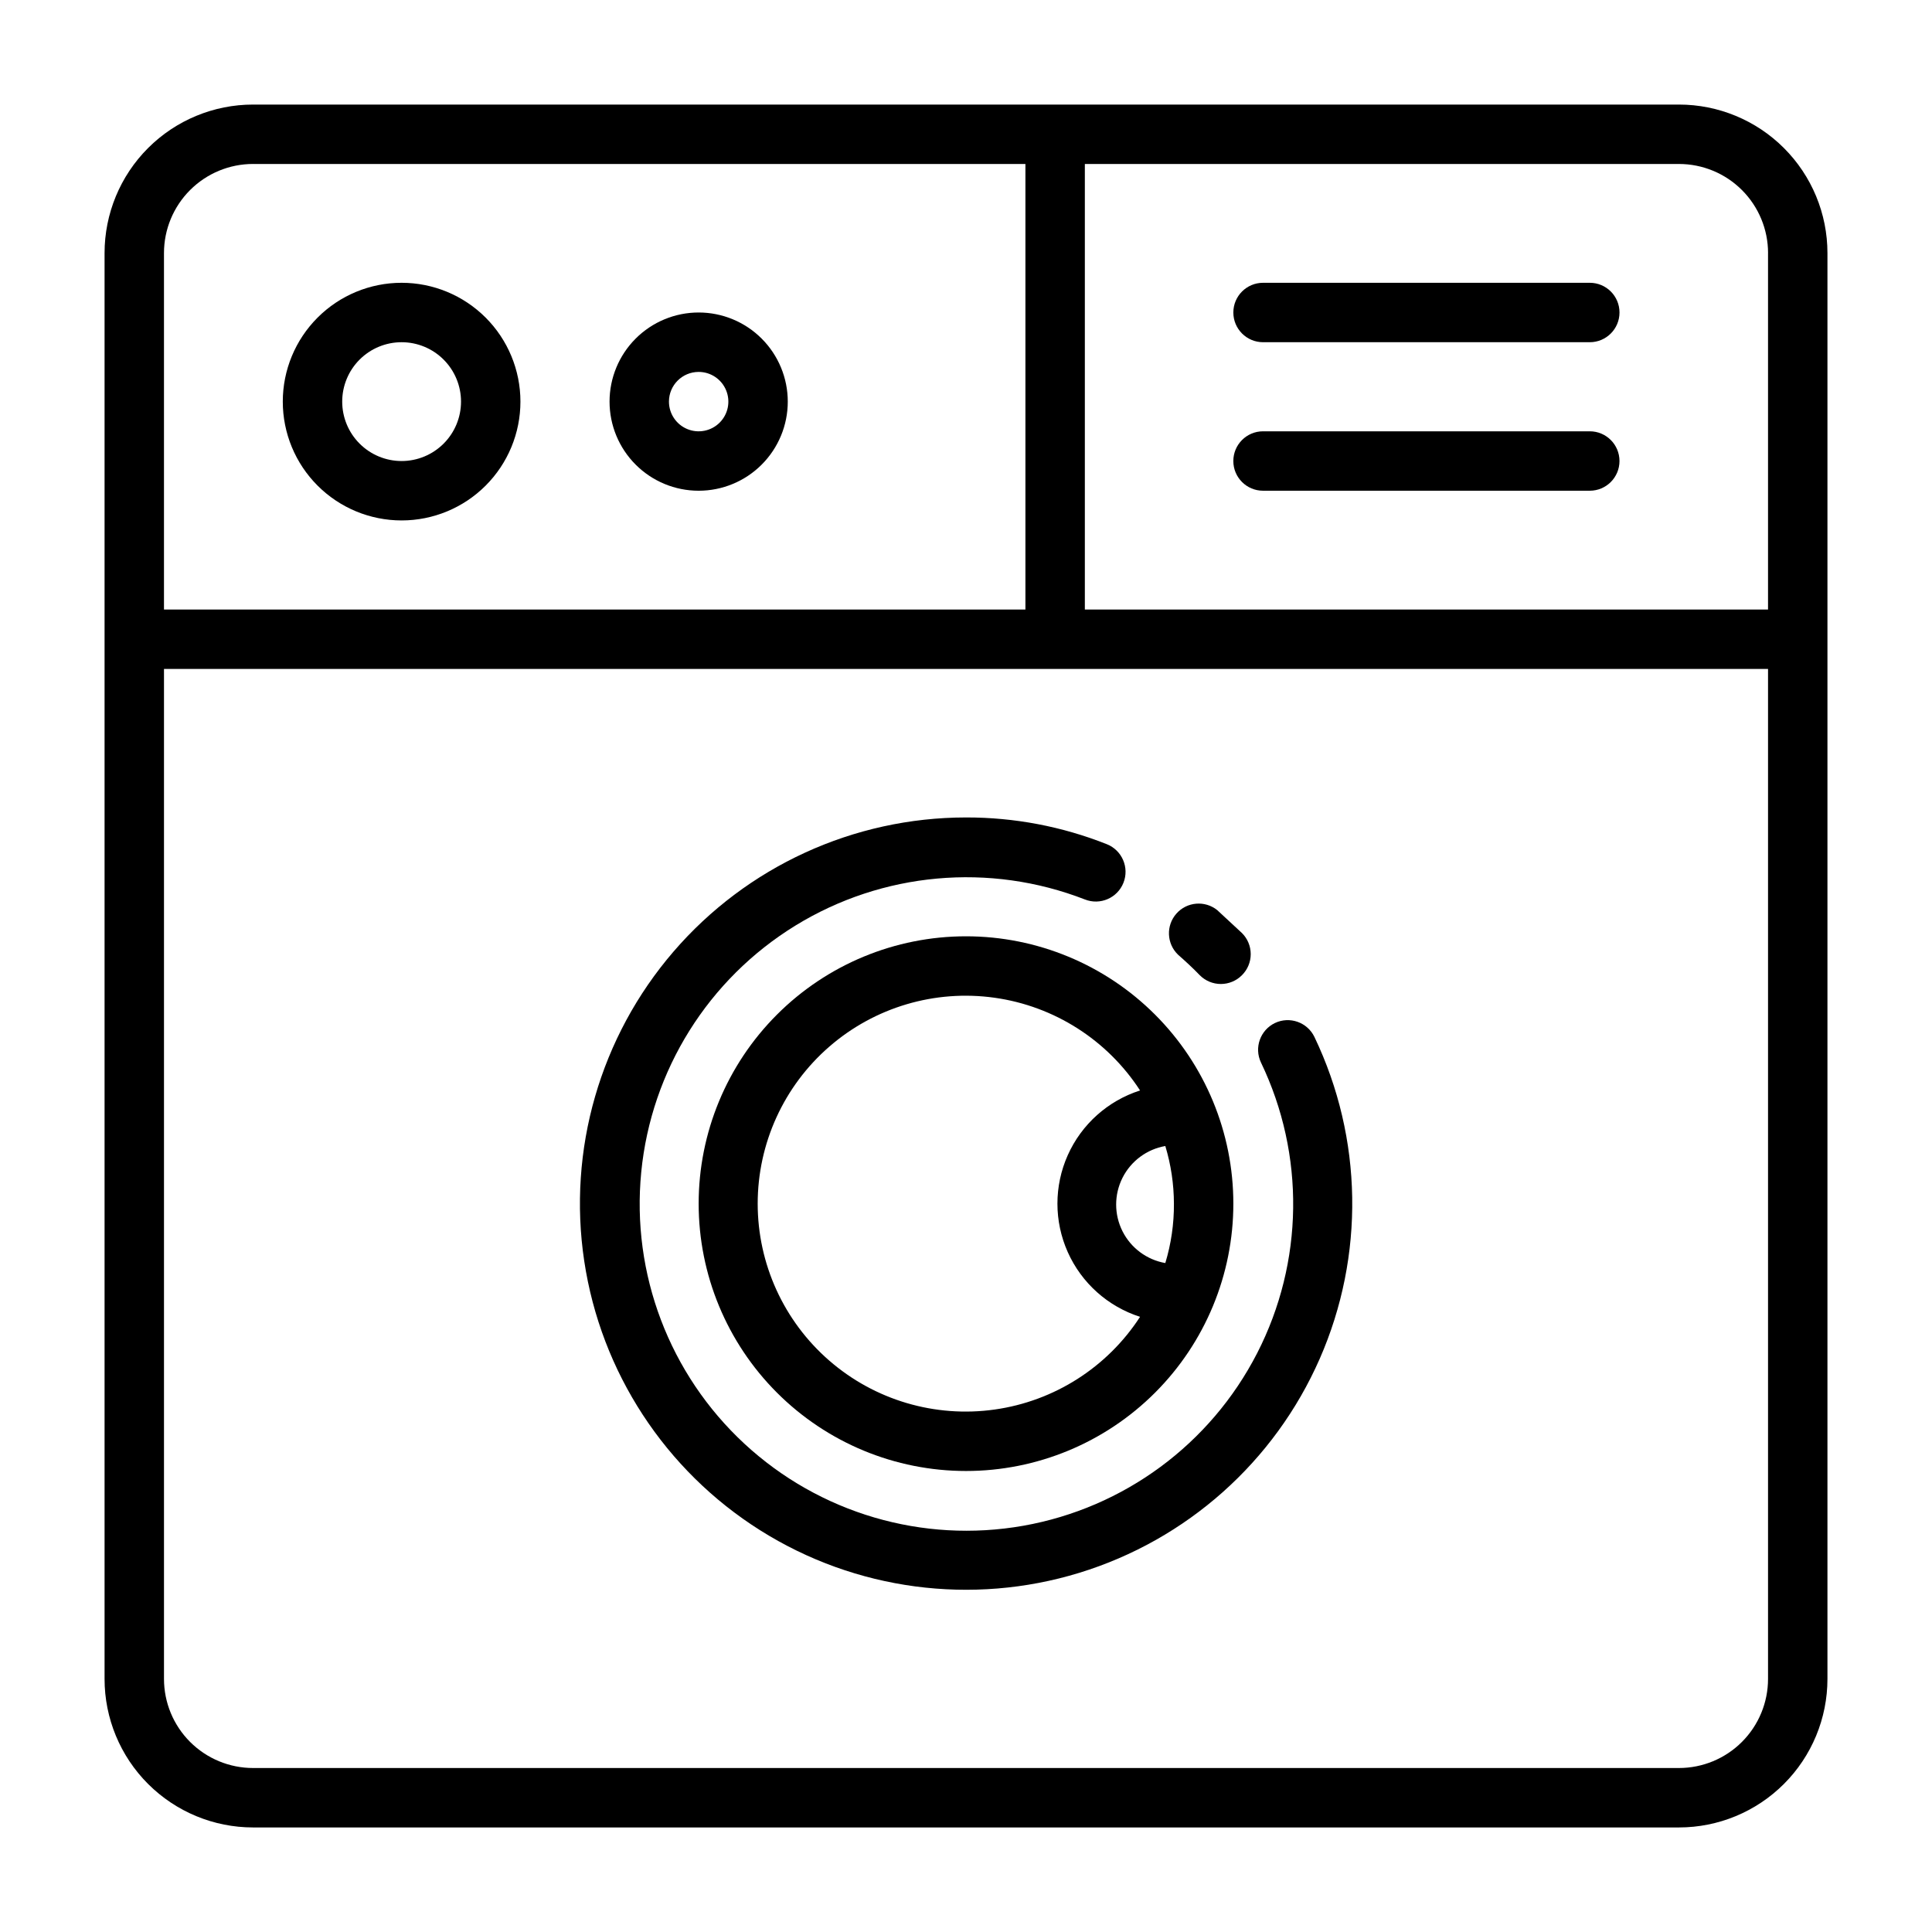
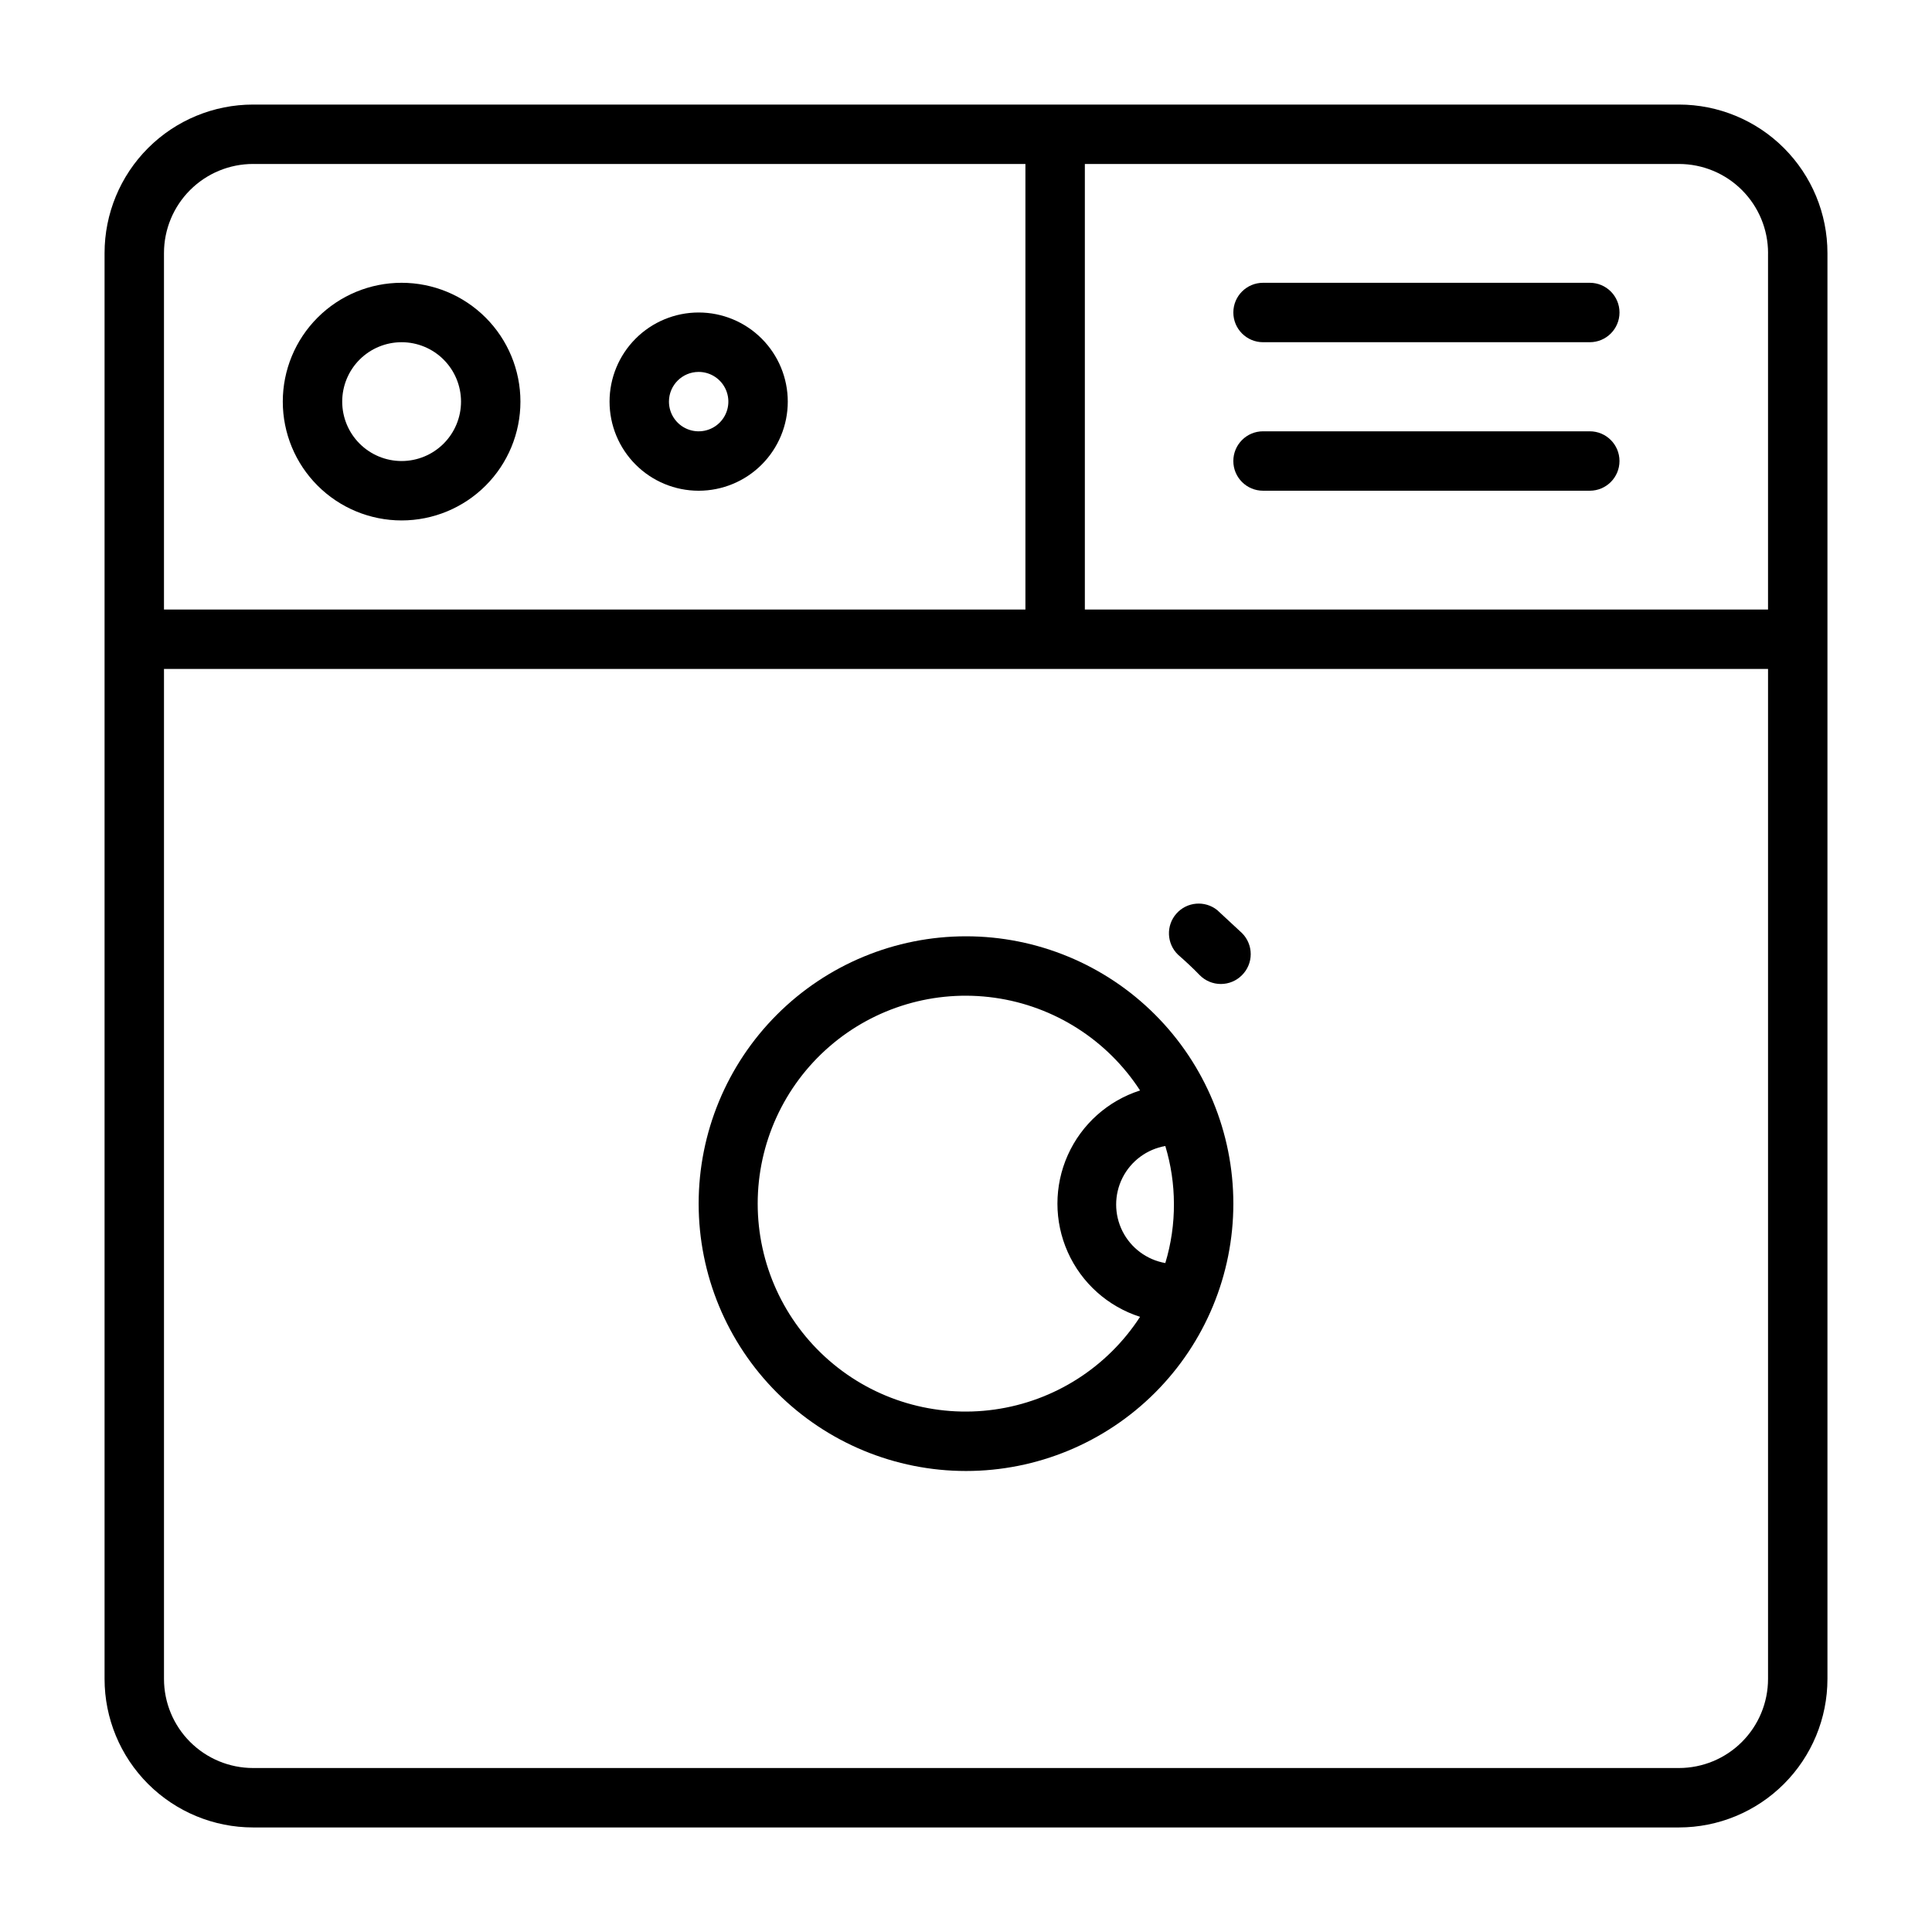
<svg xmlns="http://www.w3.org/2000/svg" fill="#000000" width="800px" height="800px" version="1.1" viewBox="144 144 512 512">
  <g>
    <path d="m588.93 171.71h-377.86c-10.438 0-20.449 4.144-27.832 11.527-7.383 7.383-11.527 17.395-11.527 27.832v377.86c0 10.441 4.144 20.453 11.527 27.832 7.383 7.383 17.395 11.531 27.832 11.531h377.86c10.441 0 20.453-4.148 27.832-11.531 7.383-7.379 11.531-17.391 11.531-27.832v-377.86c0-10.438-4.148-20.449-11.531-27.832-7.379-7.383-17.391-11.527-27.832-11.527zm23.617 39.359v94.465h-181.05v-118.08h157.44c6.266 0 12.273 2.488 16.699 6.918 4.43 4.43 6.918 10.434 6.918 16.699zm-401.47-23.617h204.67v118.08h-228.29v-94.465c0-6.266 2.488-12.27 6.918-16.699 4.43-4.43 10.434-6.918 16.699-6.918zm377.86 425.09h-377.86c-6.266 0-12.27-2.488-16.699-6.918-4.43-4.426-6.918-10.434-6.918-16.699v-267.65h425.09v267.65c0 6.266-2.488 12.273-6.918 16.699-4.426 4.43-10.434 6.918-16.699 6.918z" />
    <path d="m250.43 281.92c8.352 0 16.359-3.316 22.266-9.223s9.223-13.914 9.223-22.266c0-8.352-3.316-16.359-9.223-22.266s-13.914-9.223-22.266-9.223c-8.352 0-16.359 3.316-22.266 9.223s-9.223 13.914-9.223 22.266c0 8.352 3.316 16.359 9.223 22.266s13.914 9.223 22.266 9.223zm0-47.23c4.176 0 8.18 1.656 11.133 4.609s4.613 6.957 4.613 11.133c0 4.176-1.66 8.18-4.613 11.133s-6.957 4.613-11.133 4.613c-4.176 0-8.18-1.66-11.133-4.613s-4.609-6.957-4.609-11.133c0-4.176 1.656-8.18 4.609-11.133s6.957-4.609 11.133-4.609z" />
    <path d="m329.15 274.05c6.266 0 12.273-2.488 16.699-6.918 4.43-4.43 6.918-10.434 6.918-16.699 0-6.262-2.488-12.27-6.918-16.699-4.426-4.43-10.434-6.918-16.699-6.918-6.262 0-12.27 2.488-16.695 6.918-4.43 4.43-6.918 10.438-6.918 16.699 0 6.266 2.488 12.27 6.918 16.699 4.426 4.43 10.434 6.918 16.695 6.918zm0-31.488c3.188 0 6.055 1.918 7.273 4.859 1.219 2.941 0.547 6.328-1.707 8.578-2.25 2.25-5.637 2.926-8.578 1.707-2.941-1.219-4.859-4.09-4.859-7.273 0-4.348 3.523-7.871 7.871-7.871z" />
-     <path d="m478.72 234.69h86.594c4.348 0 7.871-3.527 7.871-7.875s-3.523-7.871-7.871-7.871h-86.594c-4.348 0-7.871 3.523-7.871 7.871s3.523 7.875 7.871 7.875z" />
+     <path d="m478.72 234.69h86.594c4.348 0 7.871-3.527 7.871-7.875s-3.523-7.871-7.871-7.871h-86.594c-4.348 0-7.871 3.523-7.871 7.871s3.523 7.875 7.871 7.875" />
    <path d="m565.31 258.3h-86.594c-4.348 0-7.871 3.527-7.871 7.875 0 4.348 3.523 7.871 7.871 7.871h86.594c4.348 0 7.871-3.523 7.871-7.871 0-4.348-3.523-7.875-7.871-7.875z" />
    <path d="m461.95 402.44c1.477 1.492 3.488 2.328 5.586 2.328 2.102 0 4.113-0.836 5.59-2.328 1.492-1.477 2.328-3.488 2.328-5.586 0-2.102-0.836-4.113-2.328-5.59l-6.535-6.062h0.004c-3.285-2.644-8.066-2.234-10.848 0.93-2.785 3.164-2.586 7.961 0.453 10.879 1.969 1.73 3.938 3.543 5.75 5.43z" />
-     <path d="m481.87 415.11c-3.902 1.879-5.559 6.555-3.699 10.469 11.727 24.418 11.355 52.918-1.012 77.02-12.367 24.102-35.297 41.027-61.973 45.742-26.676 4.715-54.02-3.324-73.898-21.727-19.879-18.406-30-45.051-27.352-72.008 2.648-26.961 17.762-51.125 40.84-65.309 23.078-14.184 51.465-16.75 76.715-6.938 4.043 1.609 8.625-0.363 10.23-4.406 1.609-4.043-0.363-8.625-4.406-10.234-11.875-4.711-24.539-7.113-37.312-7.086-29.789 0.008-58.094 12.992-77.531 35.566-19.434 22.57-28.07 52.492-23.652 81.949 4.418 29.461 21.453 55.531 46.652 71.406 25.203 15.879 56.074 19.988 84.555 11.258 28.477-8.734 51.738-29.441 63.707-56.719s11.461-58.414-1.395-85.285c-1.875-3.902-6.555-5.559-10.469-3.699z" />
    <path d="m329.15 462.98c0 18.789 7.465 36.809 20.754 50.094 13.285 13.289 31.305 20.754 50.098 20.754 18.789 0 36.809-7.465 50.098-20.754 13.285-13.285 20.75-31.305 20.75-50.094 0-18.793-7.465-36.812-20.75-50.098-13.289-13.289-31.309-20.754-50.098-20.754-18.793 0-36.812 7.465-50.098 20.754-13.289 13.285-20.754 31.305-20.754 50.098zm125.95 0c0.035 5.332-0.734 10.637-2.281 15.742-4.906-0.859-9.113-3.988-11.352-8.438-2.234-4.449-2.234-9.691 0-14.141 2.238-4.449 6.445-7.578 11.352-8.438 1.5 4.953 2.269 10.098 2.281 15.273zm-8.973-29.992v-0.004c-8.535 2.731-15.5 8.965-19.156 17.141-3.656 8.18-3.656 17.527 0 25.707 3.656 8.176 10.621 14.41 19.156 17.141-8.684 13.383-22.742 22.348-38.543 24.57-15.801 2.227-31.785-2.504-43.828-12.973-12.043-10.465-18.961-25.637-18.961-41.59 0-15.957 6.918-31.129 18.961-41.594 12.043-10.465 28.027-15.199 43.828-12.973 15.801 2.223 29.859 11.188 38.543 24.57z" />
  </g>
</svg>